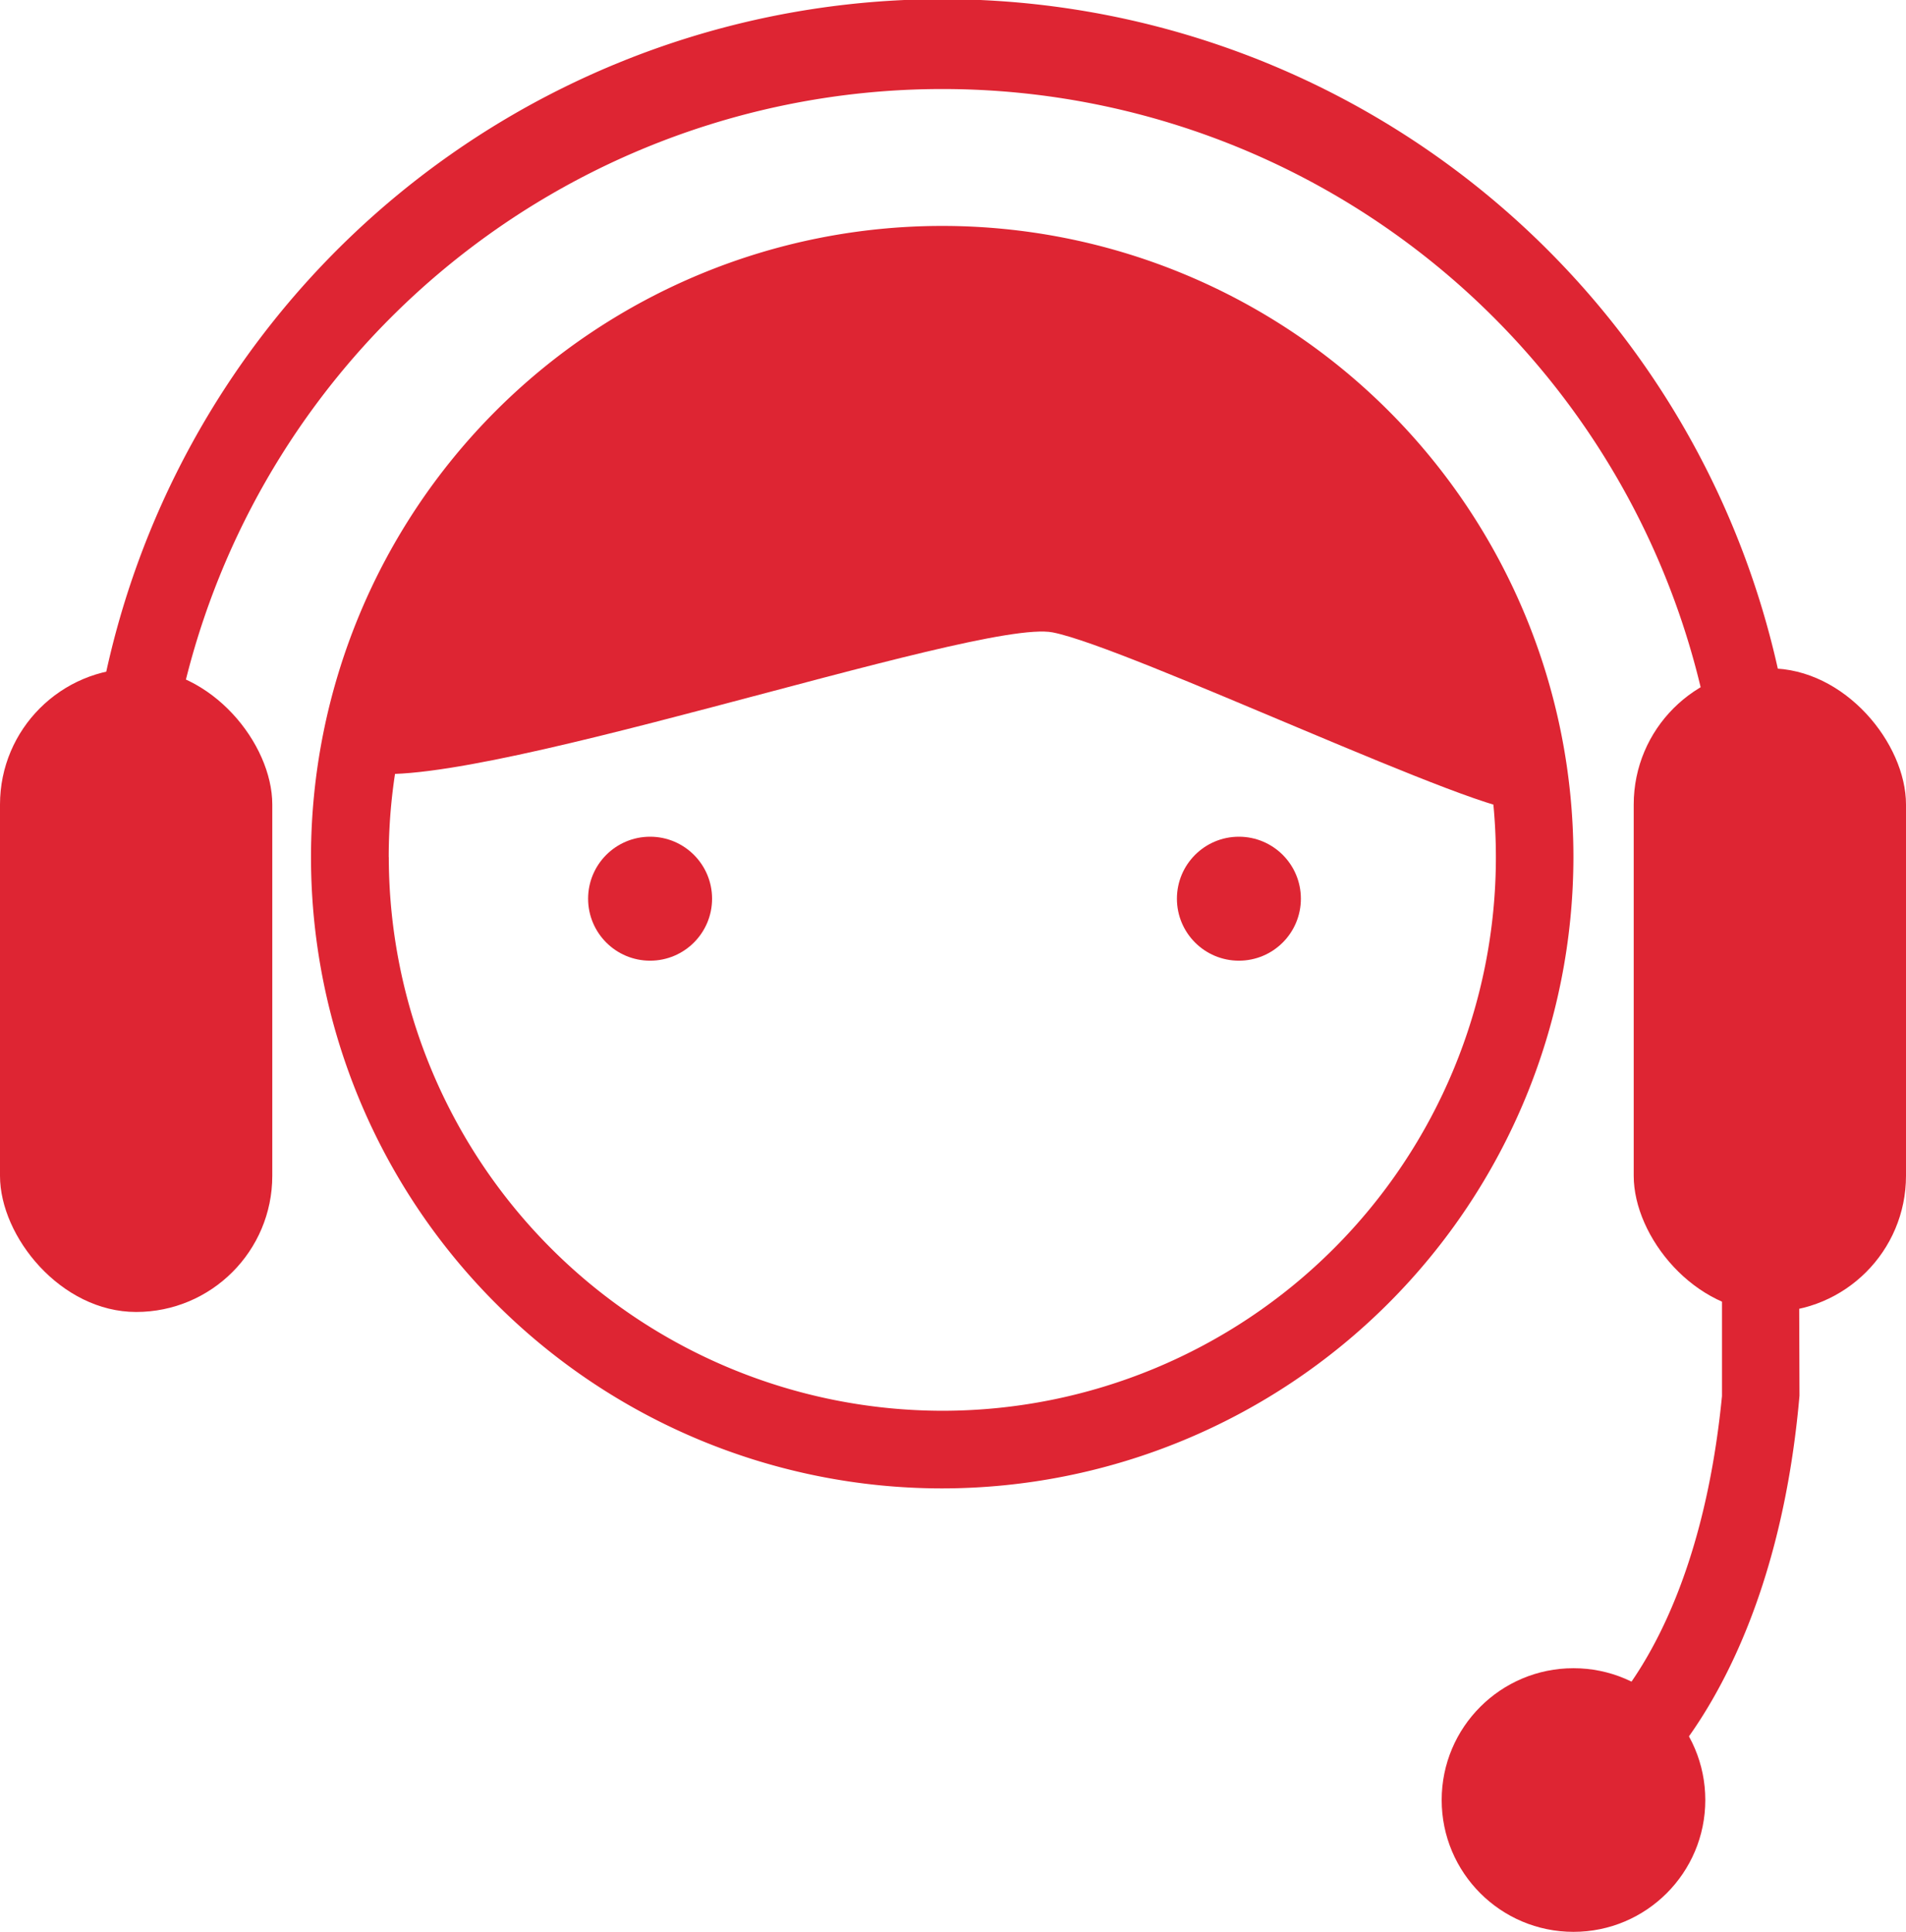
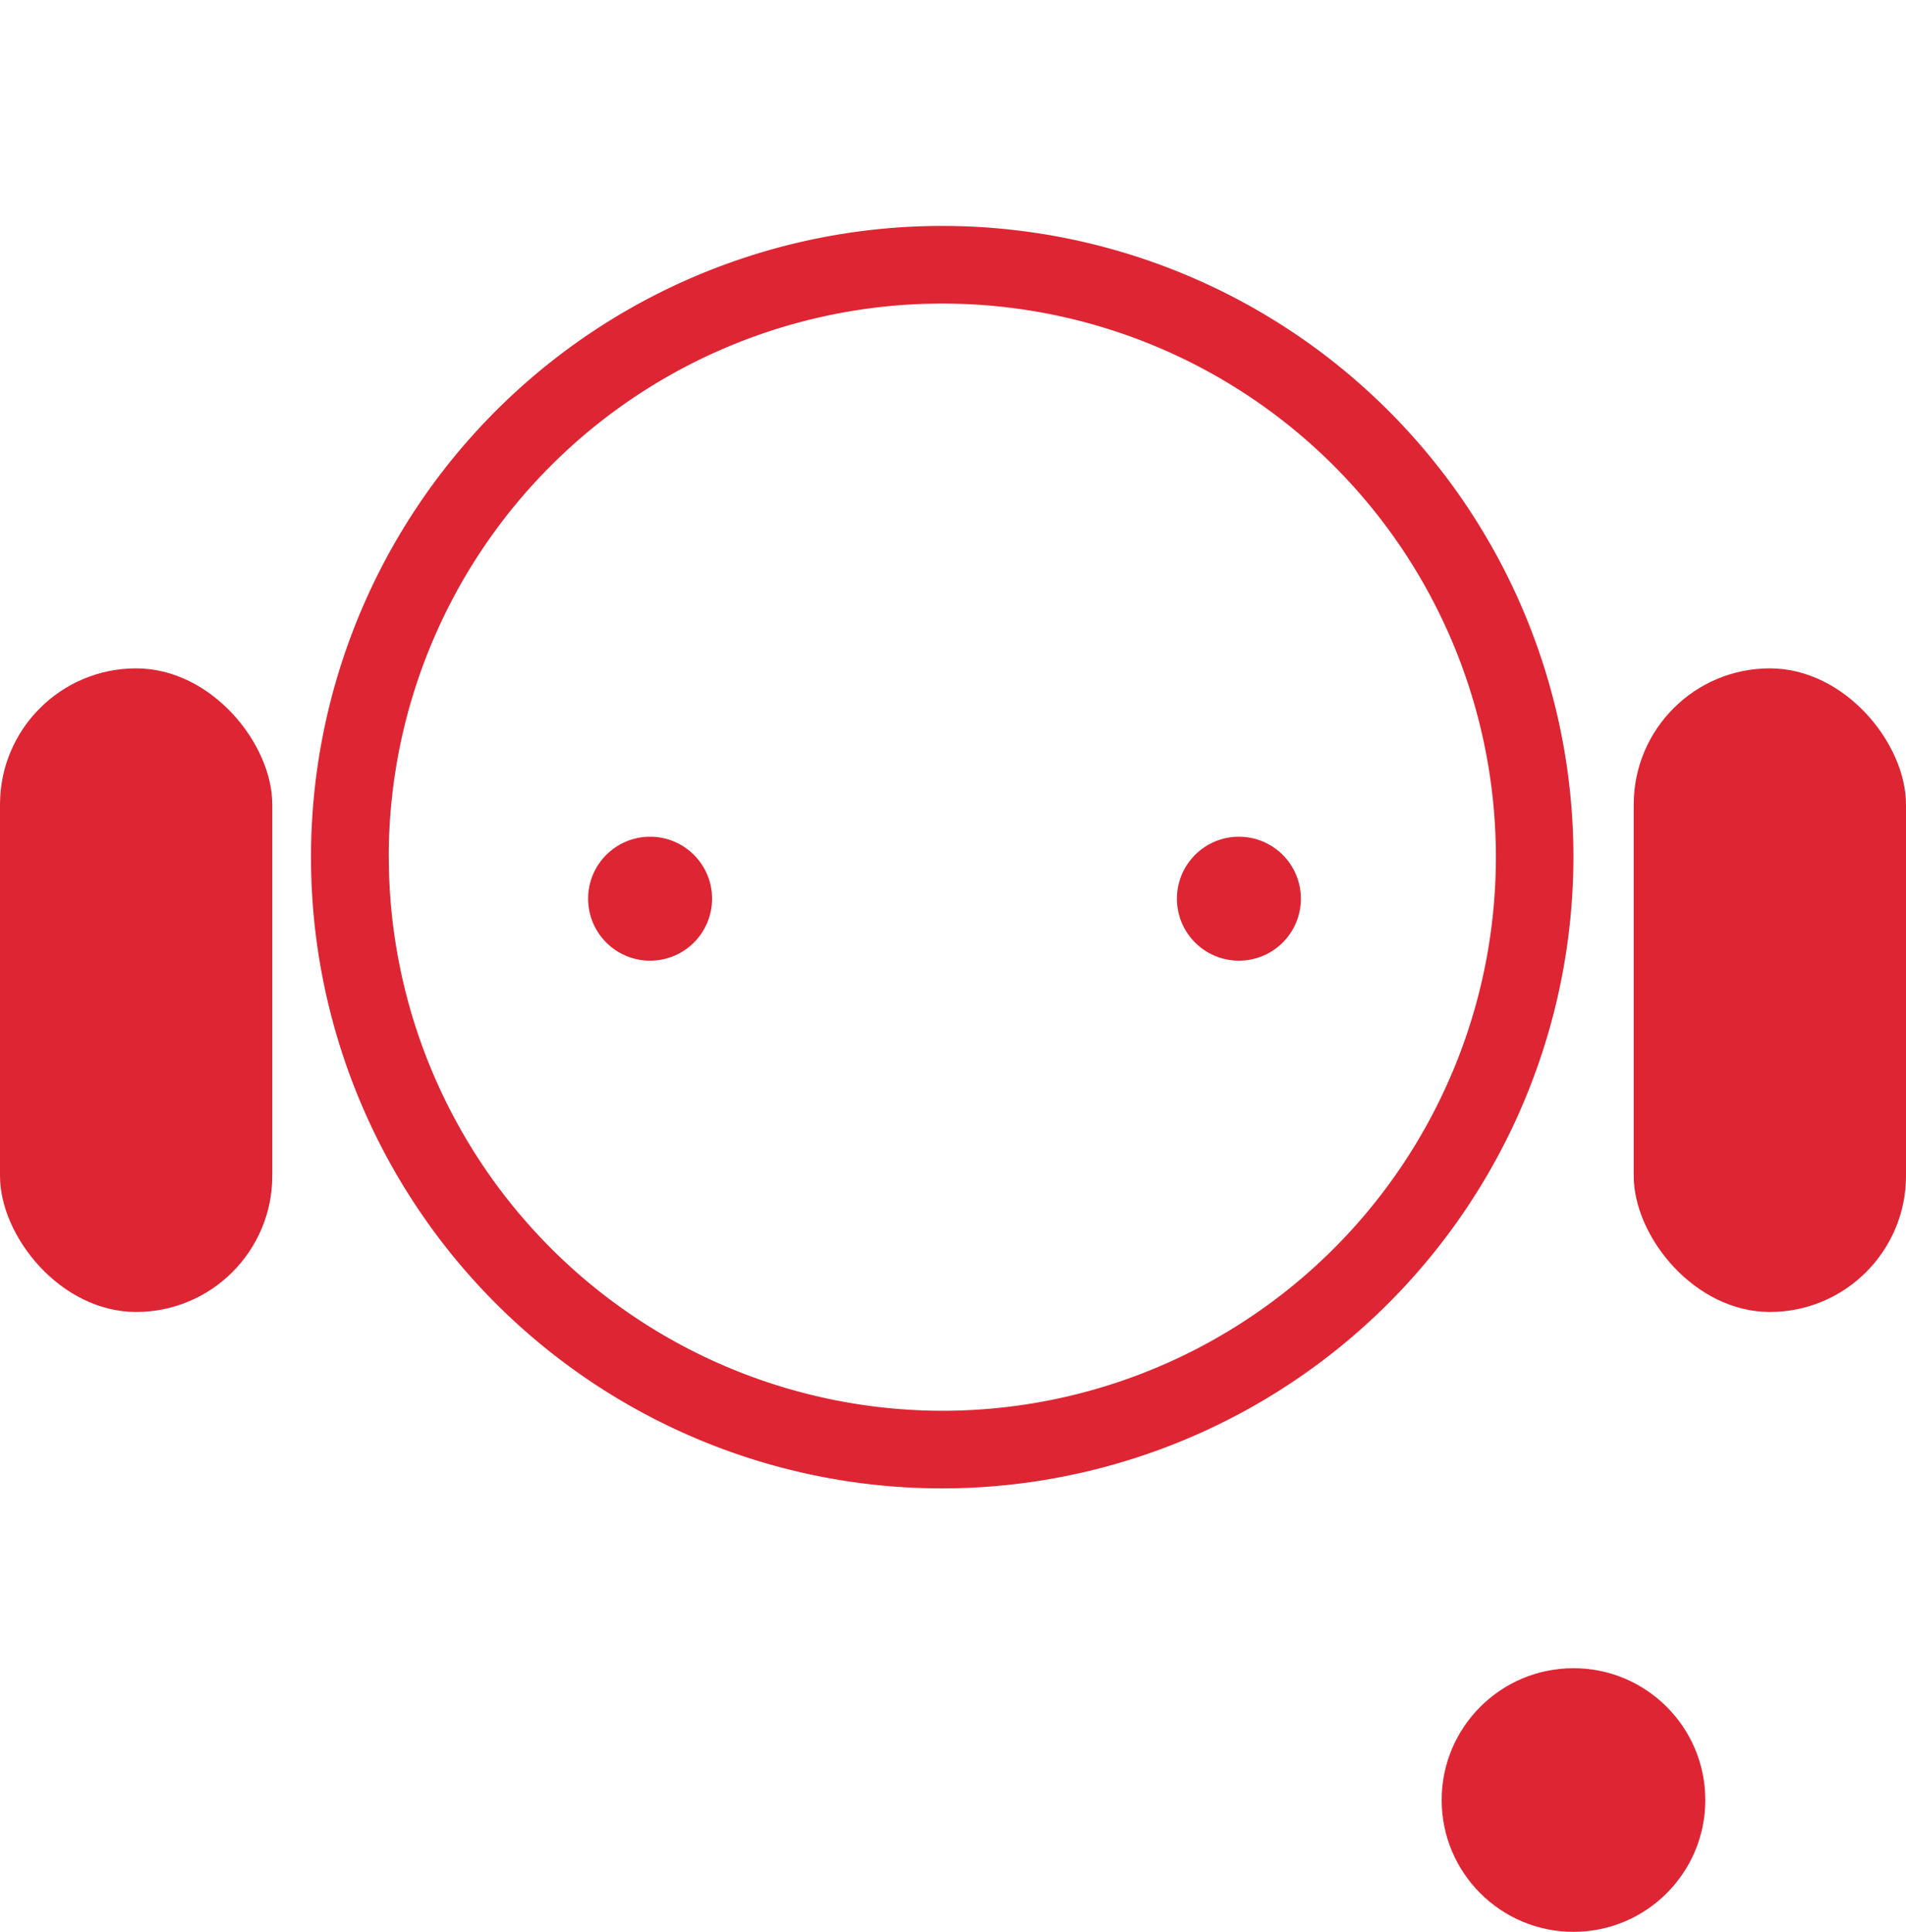
<svg xmlns="http://www.w3.org/2000/svg" width="77" height="78.041" viewBox="0 0 77 78.041">
  <defs>
    <clipPath id="clip-feature_icon_03">
      <rect width="77" height="78.041" />
    </clipPath>
  </defs>
  <g id="feature_icon_03" clip-path="url(#clip-feature_icon_03)">
    <g id="グループ_7" data-name="グループ 7" transform="translate(-2799 -2130)">
      <g id="グループ_6" data-name="グループ 6" transform="translate(2802.524 2130)">
        <path id="パス_8" data-name="パス 8" d="M143,69.236a25.5,25.5,0,1,0-25.5,25.5,25.524,25.524,0,0,0,25.5-25.5m-47.86,0A22.364,22.364,0,1,1,117.508,91.6,22.389,22.389,0,0,1,95.143,69.236" transform="translate(-82.96 -34.609)" fill="#de2533" stroke="rgba(0,0,0,0)" stroke-miterlimit="10" stroke-width="1" />
-         <path id="パス_10" data-name="パス 10" d="M2746.427,2159.233c-3.054-.6-24.375,6.82-28.083,5.586s9.039-20.464,21.946-20.91,21.312,8.6,23.728,14.446,2.832,7.723,1.423,8.058S2749.482,2159.829,2746.427,2159.233Z" transform="translate(-2707.423 -2133.686)" fill="#de2533" stroke="rgba(0,0,0,0)" stroke-miterlimit="10" stroke-width="1" />
-         <path id="パス_9" data-name="パス 9" d="M78.858,33.061a34.582,34.582,0,0,0-69.1,0h0V50.215h3.052V34.627a31.5,31.5,0,0,1,62.993,0V56.4c-1.056,10.729-5.718,13.79-5.718,13.79l2.191,2.392s5.6-4.122,6.658-16.2m-69.176-9.3v0ZM78.937,36.193Z" transform="translate(-9.761)" fill="#de2533" />
        <circle id="楕円形_1" data-name="楕円形 1" cx="5.325" cy="5.325" r="5.325" transform="translate(54.718 67.391)" fill="#de2533" />
        <circle id="楕円形_2" data-name="楕円形 2" cx="2.504" cy="2.504" r="2.504" transform="translate(20.235 33.801)" fill="#de2533" />
        <circle id="楕円形_3" data-name="楕円形 3" cx="2.504" cy="2.504" r="2.504" transform="translate(44.022 33.801)" fill="#de2533" />
      </g>
      <rect id="長方形_4" data-name="長方形 4" width="11" height="26" rx="5.5" transform="translate(2799 2157)" fill="#de2533" />
      <rect id="長方形_5" data-name="長方形 5" width="11" height="26" rx="5.5" transform="translate(2865 2157)" fill="#de2533" />
    </g>
  </g>
</svg>